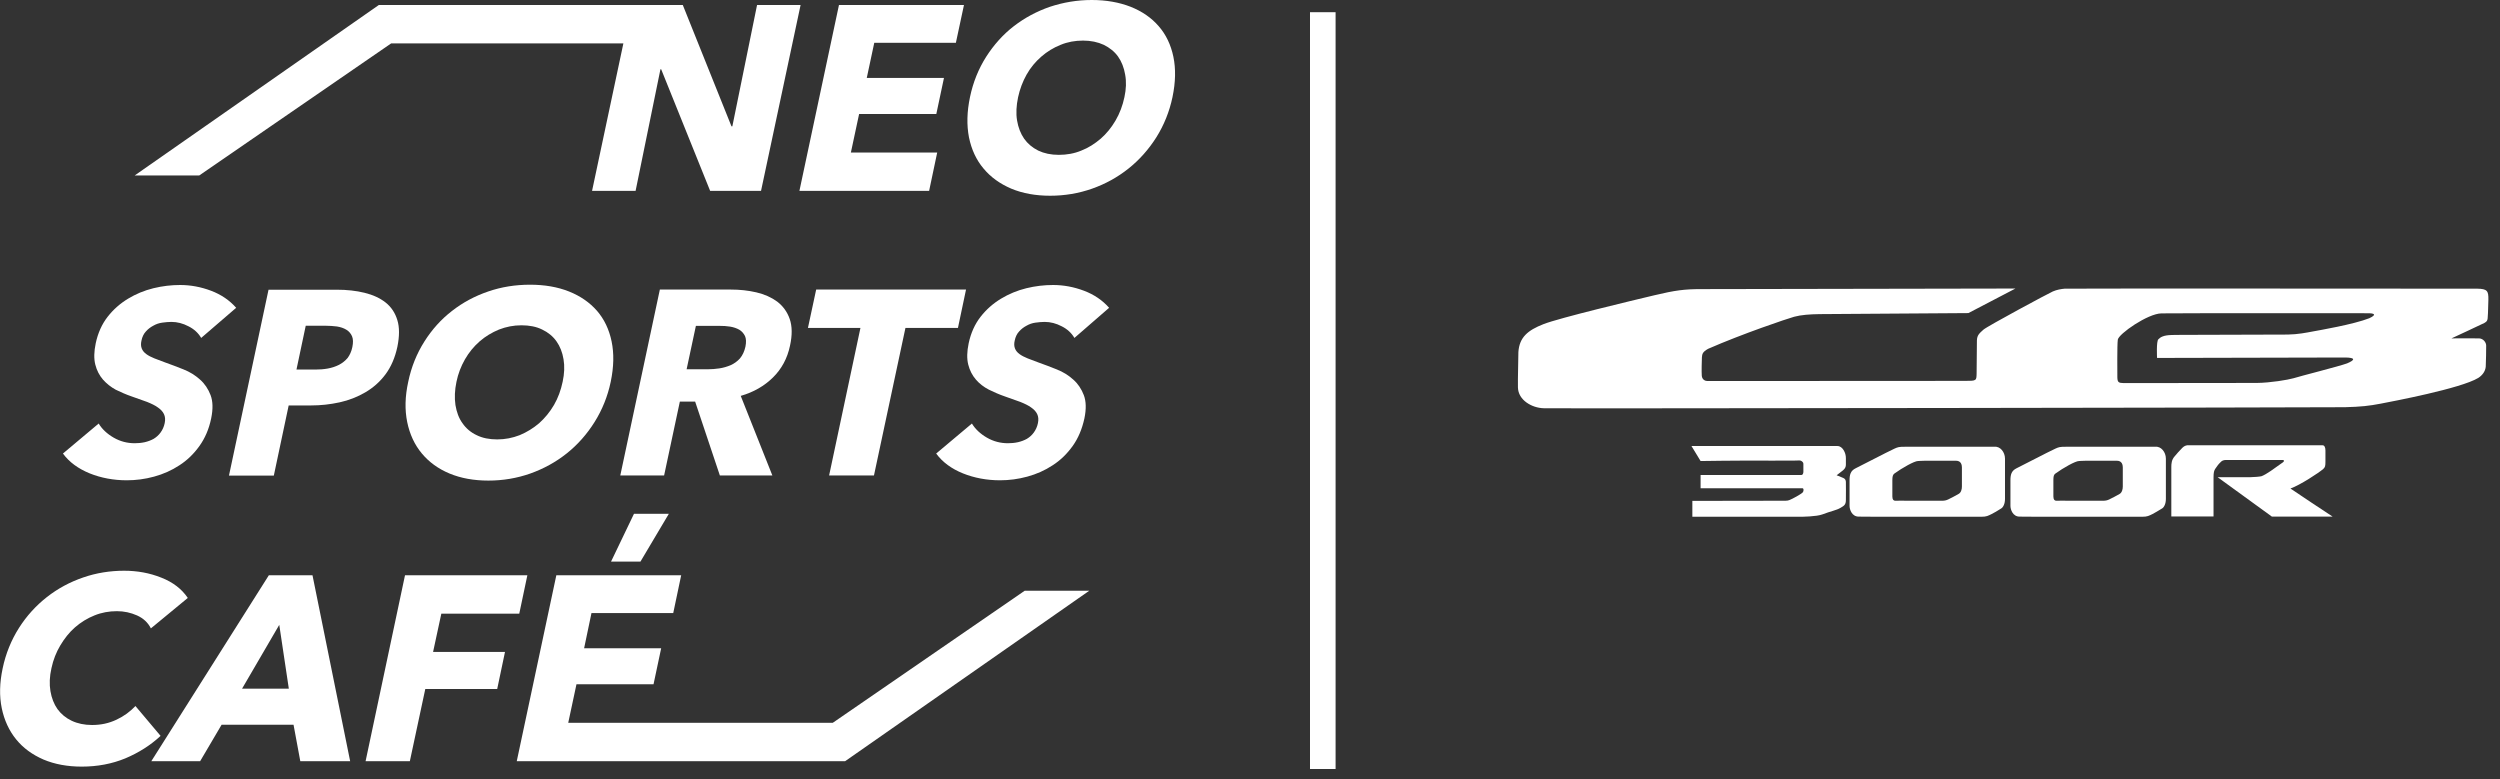
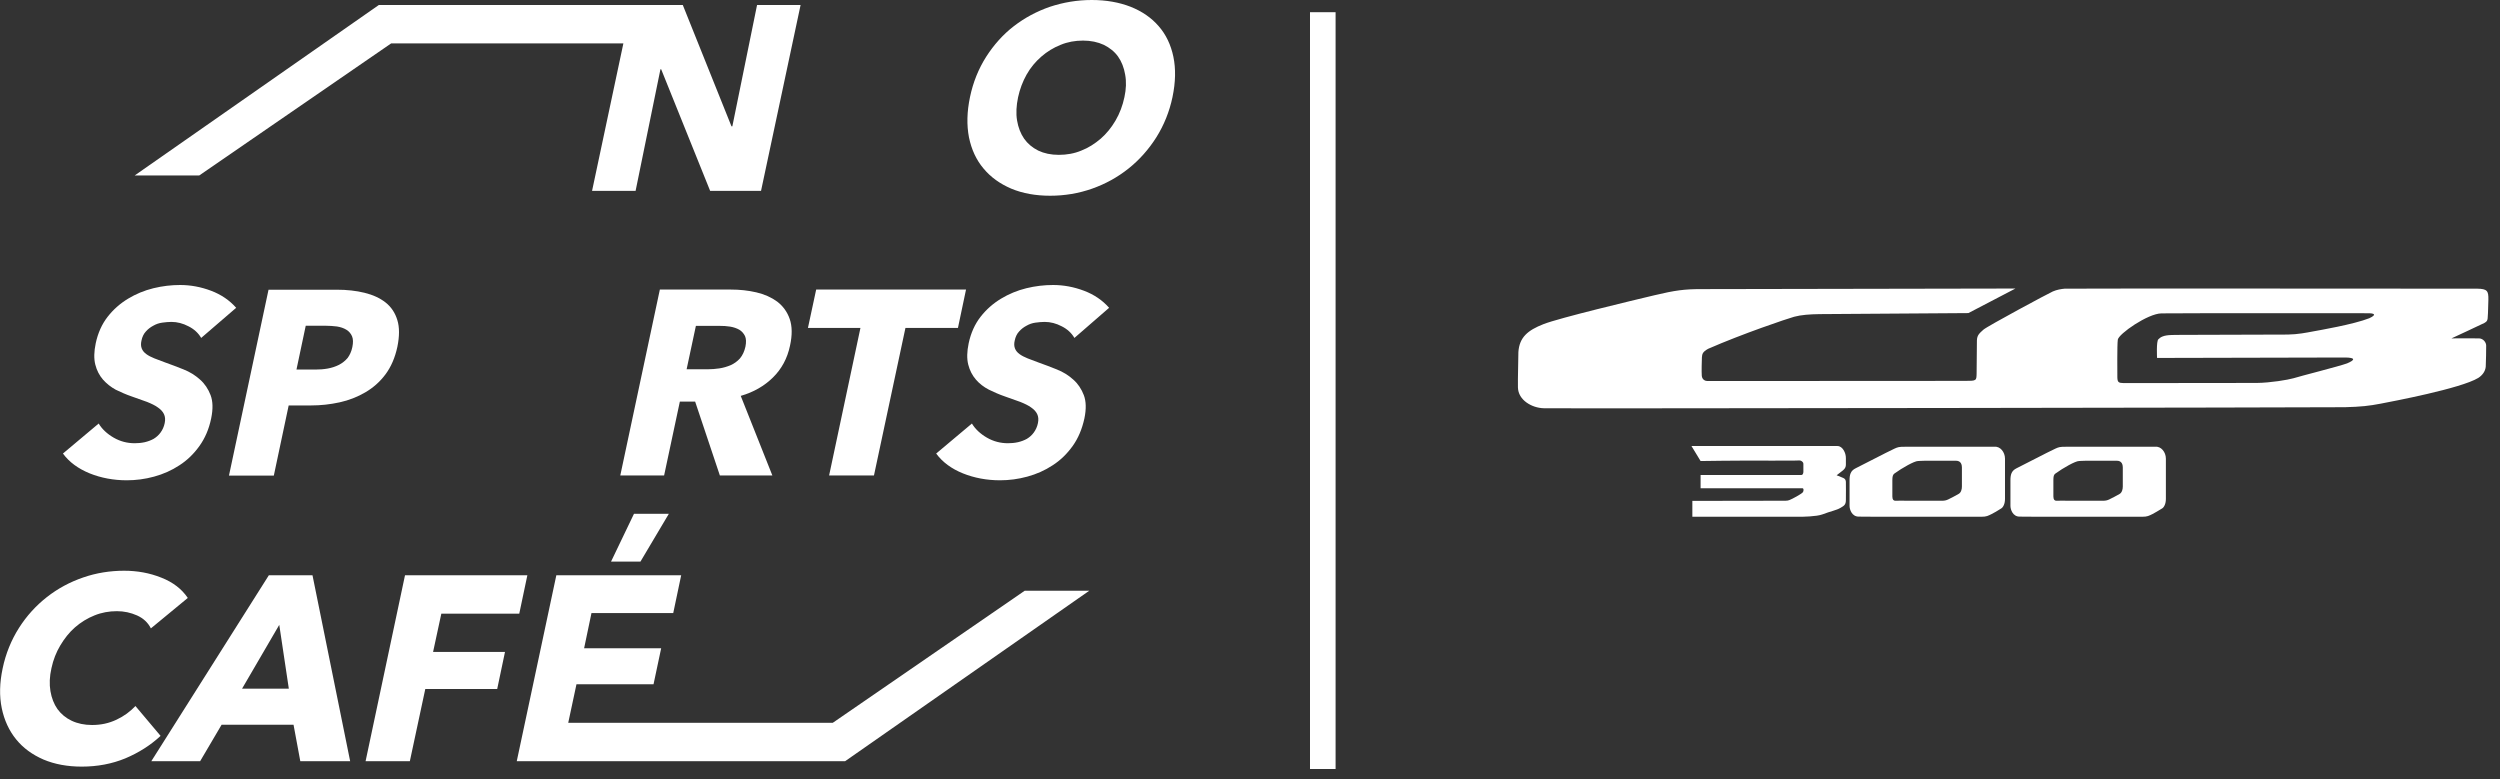
<svg xmlns="http://www.w3.org/2000/svg" width="170" height="53" viewBox="0 0 170 53" fill="none">
  <rect x="0" y="0" width="170" height="53" fill="#333333" stroke="none" />
  <g clip-path="url(#clip0)">
    <path d="M90.82 0.83H89.08V52.3H90.82V0.83Z" fill="white" />
    <path d="M13.68 22.98C13.49 22.65 13.2 22.38 12.82 22.19C12.44 21.99 12.05 21.89 11.66 21.89C11.46 21.89 11.25 21.91 11.03 21.94C10.81 21.97 10.61 22.04 10.42 22.15C10.23 22.25 10.06 22.38 9.92 22.54C9.77 22.7 9.67 22.91 9.62 23.16C9.57 23.37 9.58 23.55 9.64 23.7C9.7 23.85 9.8 23.97 9.95 24.08C10.1 24.19 10.28 24.28 10.5 24.37C10.72 24.46 10.97 24.55 11.24 24.65C11.64 24.79 12.05 24.95 12.48 25.12C12.91 25.29 13.28 25.52 13.6 25.81C13.92 26.09 14.16 26.45 14.32 26.87C14.48 27.29 14.49 27.82 14.36 28.45C14.21 29.18 13.94 29.8 13.56 30.33C13.18 30.86 12.73 31.3 12.2 31.64C11.67 31.99 11.1 32.24 10.48 32.41C9.86 32.58 9.24 32.66 8.62 32.66C7.72 32.66 6.87 32.5 6.1 32.19C5.32 31.87 4.71 31.43 4.28 30.84L6.71 28.8C6.94 29.18 7.28 29.5 7.73 29.76C8.18 30.02 8.66 30.14 9.16 30.14C9.39 30.14 9.61 30.12 9.84 30.07C10.06 30.02 10.27 29.94 10.45 29.84C10.63 29.73 10.79 29.59 10.92 29.41C11.05 29.23 11.15 29.02 11.2 28.77C11.25 28.53 11.23 28.33 11.15 28.16C11.07 27.99 10.93 27.84 10.74 27.71C10.55 27.57 10.3 27.45 10 27.33C9.7 27.22 9.35 27.1 8.96 26.96C8.58 26.83 8.22 26.67 7.87 26.5C7.54 26.32 7.25 26.09 7 25.81C6.76 25.53 6.58 25.19 6.48 24.79C6.38 24.39 6.39 23.91 6.51 23.34C6.66 22.64 6.93 22.04 7.32 21.54C7.71 21.04 8.18 20.63 8.71 20.31C9.24 19.99 9.82 19.75 10.43 19.6C11.04 19.45 11.65 19.38 12.25 19.38C12.96 19.38 13.66 19.51 14.35 19.77C15.04 20.03 15.61 20.42 16.06 20.93L13.68 22.98Z" fill="white" />
    <path d="M23.96 23.6C24.02 23.3 24.02 23.06 23.94 22.87C23.86 22.68 23.73 22.53 23.55 22.42C23.37 22.31 23.16 22.24 22.91 22.2C22.66 22.17 22.4 22.15 22.13 22.15H20.79L20.16 25.13H21.45C21.74 25.13 22.01 25.11 22.29 25.06C22.56 25.01 22.81 24.93 23.05 24.81C23.28 24.69 23.48 24.53 23.64 24.34C23.78 24.15 23.9 23.9 23.96 23.6ZM27.02 23.59C26.86 24.33 26.59 24.95 26.21 25.46C25.83 25.97 25.37 26.37 24.84 26.68C24.31 26.99 23.73 27.22 23.09 27.36C22.45 27.5 21.81 27.57 21.15 27.57H19.63L18.62 32.34H15.57L18.26 19.7H22.9C23.59 19.7 24.22 19.77 24.79 19.91C25.36 20.05 25.84 20.27 26.22 20.57C26.6 20.87 26.87 21.27 27.02 21.77C27.17 22.25 27.17 22.86 27.02 23.59Z" fill="white" />
-     <path d="M38.26 25.96C38.38 25.41 38.4 24.9 38.32 24.43C38.24 23.95 38.08 23.55 37.84 23.21C37.6 22.87 37.27 22.6 36.87 22.41C36.47 22.21 35.99 22.12 35.46 22.12C34.92 22.12 34.42 22.22 33.93 22.41C33.45 22.61 33.01 22.87 32.62 23.21C32.23 23.55 31.89 23.96 31.62 24.43C31.35 24.9 31.15 25.42 31.04 25.96C30.92 26.53 30.9 27.06 30.97 27.54C31.05 28.02 31.2 28.44 31.45 28.78C31.69 29.13 32.01 29.4 32.41 29.59C32.81 29.79 33.28 29.88 33.81 29.88C34.35 29.88 34.85 29.78 35.34 29.59C35.82 29.39 36.26 29.12 36.66 28.78C37.05 28.43 37.39 28.02 37.67 27.54C37.95 27.06 38.14 26.53 38.26 25.96ZM41.53 25.96C41.32 26.96 40.95 27.87 40.43 28.7C39.91 29.53 39.28 30.24 38.54 30.83C37.8 31.42 36.98 31.87 36.06 32.2C35.15 32.52 34.2 32.68 33.21 32.68C32.22 32.68 31.34 32.52 30.57 32.2C29.8 31.88 29.17 31.42 28.68 30.83C28.19 30.24 27.86 29.53 27.69 28.7C27.52 27.87 27.54 26.96 27.76 25.96C27.97 24.95 28.34 24.04 28.86 23.22C29.38 22.4 30 21.71 30.74 21.14C31.47 20.57 32.29 20.13 33.2 19.82C34.1 19.51 35.05 19.36 36.04 19.36C37.03 19.36 37.91 19.51 38.69 19.82C39.47 20.13 40.1 20.57 40.6 21.14C41.09 21.71 41.42 22.4 41.59 23.22C41.76 24.04 41.74 24.95 41.53 25.96Z" fill="white" />
    <path d="M50.69 23.57C50.75 23.27 50.74 23.03 50.66 22.85C50.57 22.67 50.44 22.52 50.27 22.42C50.09 22.32 49.89 22.25 49.65 22.21C49.41 22.17 49.18 22.16 48.95 22.16H47.32L46.69 25.11H48.14C48.39 25.11 48.65 25.09 48.92 25.05C49.19 25.01 49.45 24.93 49.69 24.83C49.93 24.72 50.14 24.57 50.32 24.37C50.5 24.15 50.62 23.89 50.69 23.57ZM48.95 32.33L47.27 27.31H46.23L45.16 32.33H42.18L44.87 19.69H49.69C50.3 19.69 50.87 19.75 51.43 19.88C51.99 20.01 52.45 20.22 52.85 20.51C53.24 20.81 53.53 21.2 53.7 21.69C53.87 22.18 53.88 22.79 53.72 23.51C53.54 24.37 53.15 25.09 52.56 25.67C51.97 26.25 51.24 26.67 50.37 26.92L52.52 32.33H48.95Z" fill="white" />
    <path d="M61.57 22.3L59.43 32.33H56.38L58.51 22.3H54.94L55.5 19.69H65.69L65.14 22.3H61.57Z" fill="white" />
    <path d="M73.06 22.98C72.87 22.65 72.58 22.38 72.2 22.19C71.82 21.99 71.43 21.89 71.04 21.89C70.84 21.89 70.63 21.91 70.41 21.94C70.19 21.97 69.99 22.04 69.8 22.15C69.61 22.25 69.44 22.38 69.3 22.54C69.15 22.7 69.05 22.91 69 23.16C68.95 23.37 68.96 23.55 69.02 23.7C69.08 23.85 69.18 23.97 69.33 24.08C69.48 24.19 69.66 24.28 69.88 24.37C70.1 24.46 70.35 24.55 70.62 24.65C71.02 24.79 71.43 24.95 71.86 25.12C72.29 25.29 72.66 25.52 72.98 25.81C73.3 26.09 73.54 26.45 73.7 26.87C73.86 27.29 73.87 27.82 73.74 28.45C73.58 29.18 73.32 29.8 72.94 30.33C72.56 30.86 72.11 31.3 71.58 31.64C71.05 31.99 70.48 32.24 69.86 32.41C69.24 32.58 68.62 32.66 68 32.66C67.1 32.66 66.25 32.5 65.48 32.19C64.71 31.88 64.09 31.43 63.66 30.84L66.09 28.8C66.32 29.18 66.66 29.5 67.11 29.76C67.56 30.02 68.04 30.14 68.54 30.14C68.77 30.14 68.99 30.12 69.22 30.07C69.44 30.02 69.65 29.94 69.83 29.84C70.01 29.73 70.17 29.59 70.3 29.41C70.43 29.23 70.53 29.02 70.58 28.77C70.63 28.53 70.61 28.33 70.53 28.16C70.45 27.99 70.31 27.84 70.12 27.71C69.93 27.57 69.68 27.45 69.38 27.33C69.08 27.22 68.73 27.1 68.34 26.96C67.96 26.83 67.6 26.67 67.25 26.5C66.9 26.32 66.6 26.09 66.36 25.81C66.12 25.53 65.94 25.19 65.84 24.79C65.74 24.39 65.75 23.91 65.87 23.34C66.02 22.64 66.29 22.04 66.68 21.54C67.07 21.04 67.54 20.63 68.07 20.31C68.6 19.99 69.18 19.75 69.79 19.6C70.4 19.45 71.01 19.38 71.61 19.38C72.32 19.38 73.02 19.51 73.71 19.77C74.4 20.03 74.97 20.42 75.42 20.93L73.06 22.98Z" fill="white" />
    <path d="M43.55 38.19H41.55L43.11 34.94H45.48L43.55 38.19Z" fill="white" />
    <path d="M51.48 0.34L49.8 8.59H49.74L46.43 0.34H25.76L9.16 11.93H13.55L26.6 2.95H42.39L40.26 12.98H43.22L44.91 4.71H44.96L48.29 12.98H51.75L54.44 0.34H51.48Z" fill="white" />
-     <path d="M54.36 12.98H63.18L63.73 10.37H57.86L58.42 7.75H63.67L64.19 5.3H58.94L59.45 2.91H65L65.55 0.34H57.05L54.36 12.98Z" fill="white" />
    <path d="M76.46 6.61C76.34 7.18 76.14 7.71 75.86 8.19C75.58 8.67 75.24 9.09 74.85 9.43C74.45 9.77 74.02 10.05 73.53 10.24C73.05 10.44 72.54 10.53 72 10.53C71.46 10.53 71 10.43 70.6 10.24C70.2 10.04 69.88 9.77 69.64 9.43C69.4 9.08 69.24 8.67 69.16 8.19C69.08 7.71 69.11 7.18 69.23 6.61C69.35 6.06 69.54 5.55 69.81 5.07C70.08 4.59 70.42 4.19 70.81 3.85C71.2 3.51 71.64 3.24 72.12 3.05C72.6 2.85 73.11 2.76 73.65 2.76C74.18 2.76 74.65 2.86 75.06 3.05C75.46 3.25 75.79 3.51 76.03 3.85C76.27 4.19 76.43 4.6 76.51 5.07C76.6 5.55 76.58 6.06 76.46 6.61ZM79.79 3.86C79.62 3.05 79.29 2.35 78.79 1.78C78.3 1.21 77.66 0.77 76.88 0.46C76.11 0.16 75.23 0 74.24 0C73.25 0 72.31 0.16 71.4 0.46C70.5 0.77 69.68 1.21 68.94 1.78C68.2 2.35 67.58 3.05 67.06 3.86C66.54 4.68 66.17 5.59 65.96 6.6C65.75 7.6 65.73 8.51 65.89 9.34C66.06 10.17 66.39 10.88 66.88 11.46C67.37 12.05 68 12.5 68.77 12.83C69.54 13.15 70.42 13.31 71.41 13.31C72.4 13.31 73.35 13.15 74.26 12.83C75.17 12.51 76 12.05 76.74 11.46C77.48 10.87 78.11 10.16 78.63 9.34C79.15 8.51 79.52 7.6 79.73 6.6C79.94 5.59 79.96 4.68 79.79 3.86Z" fill="white" />
    <path d="M9.21 48.01C8.85 48.39 8.43 48.7 7.92 48.94C7.41 49.18 6.87 49.3 6.26 49.3C5.74 49.3 5.27 49.2 4.87 49.01C4.47 48.82 4.15 48.55 3.91 48.22C3.67 47.88 3.51 47.47 3.43 47C3.35 46.52 3.37 46 3.5 45.43C3.62 44.87 3.82 44.36 4.1 43.89C4.38 43.42 4.71 43 5.1 42.66C5.49 42.32 5.94 42.04 6.42 41.85C6.91 41.65 7.42 41.56 7.95 41.56C8.44 41.56 8.89 41.66 9.32 41.85C9.74 42.04 10.06 42.33 10.26 42.73L12.77 40.66C12.36 40.05 11.76 39.59 10.97 39.28C10.17 38.96 9.33 38.81 8.44 38.81C7.48 38.81 6.54 38.96 5.65 39.27C4.75 39.58 3.93 40.02 3.19 40.6C2.45 41.18 1.81 41.88 1.29 42.7C0.77 43.52 0.39 44.44 0.18 45.45C-0.03 46.44 -0.05 47.34 0.12 48.16C0.29 48.98 0.62 49.69 1.1 50.28C1.58 50.87 2.2 51.32 2.96 51.65C3.72 51.97 4.59 52.13 5.56 52.13C6.63 52.13 7.62 51.94 8.52 51.57C9.42 51.19 10.22 50.69 10.92 50.04L9.21 48.01Z" fill="white" />
    <path d="M16.46 46.83L18.99 42.49L19.64 46.83H16.46ZM18.28 39.12L10.29 51.76H13.61L15.07 49.28H19.96L20.42 51.76H23.81L21.25 39.12H18.28Z" fill="white" />
    <path d="M30.01 41.73H35.31L35.86 39.12H27.54L24.86 51.76H27.87L28.92 46.85H33.81L34.34 44.33H29.45L30.01 41.73Z" fill="white" />
    <path d="M69.68 40.17L56.63 49.15H38.64L39.2 46.53H44.44L44.96 44.08H39.72L40.22 41.69H45.78L46.32 39.12H37.83L35.14 51.76H57.47L74.07 40.17H69.68Z" fill="white" />
    <path d="M122.37 35.14H115.08V34.06C115.08 34.06 120.39 34.05 121.25 34.05C121.55 34.05 121.6 34.05 121.8 33.95C121.96 33.87 122.12 33.79 122.27 33.7C122.38 33.63 122.58 33.52 122.61 33.45C122.64 33.38 122.64 33.32 122.64 33.32C122.64 33.22 122.6 33.2 122.55 33.2C122.47 33.2 122.04 33.2 121.75 33.2H115.64V32.3H121.75C122.02 32.3 122.39 32.3 122.49 32.3C122.56 32.3 122.61 32.25 122.63 32.11V31.53C122.63 31.43 122.51 31.34 122.43 31.32C122.37 31.3 122.27 31.32 121.99 31.32C121.99 31.32 119.13 31.33 118.73 31.32C118.57 31.31 115.64 31.35 115.64 31.35L115.02 30.33H124.95C125.3 30.33 125.53 30.81 125.52 31.16V31.59C125.52 31.83 125.38 31.94 125.25 32.04C125.03 32.21 124.89 32.32 124.89 32.32C124.89 32.32 125.09 32.39 125.29 32.48C125.36 32.51 125.51 32.55 125.52 32.77C125.53 33 125.52 33.67 125.52 33.99C125.52 34.31 125.42 34.38 125.16 34.53C124.88 34.7 124.49 34.76 123.92 34.98C123.52 35.13 122.55 35.14 122.37 35.14Z" fill="white" />
-     <path d="M155.75 33.22C156.4 32.99 157.7 32.14 157.98 31.89C158.11 31.77 158.13 31.7 158.13 31.37V30.63C158.13 30.4 158.05 30.28 157.94 30.28H155.82H148.72C148.72 30.28 148.54 30.3 148.4 30.45C148.17 30.69 148.04 30.83 147.86 31.05C147.67 31.27 147.65 31.53 147.65 31.75C147.65 31.98 147.65 34.39 147.65 34.39V35.12H150.52V34.4V32.45C150.52 32.13 150.56 32 150.63 31.89C150.79 31.65 150.85 31.57 151.04 31.39C151.17 31.27 151.34 31.28 151.34 31.28H155.13C155.18 31.28 155.31 31.26 155.31 31.34C155.31 31.4 155.23 31.45 155.01 31.6C154.72 31.81 154.13 32.25 153.79 32.38C153.7 32.41 153.24 32.45 153 32.45H150.8L154.49 35.13H158.62C158.55 35.1 155.75 33.22 155.75 33.22Z" fill="white" />
    <path d="M145.66 35.14H138.76C138.07 35.14 137.79 35.13 137.33 35.13C136.87 35.13 136.71 34.65 136.71 34.4V32.66C136.71 32.27 136.78 32.01 137.13 31.84C137.78 31.52 139.14 30.8 139.76 30.51C140 30.4 140.08 30.38 140.46 30.38H146.55C146.95 30.33 147.28 30.74 147.28 31.19V33.93C147.28 34.25 147.16 34.49 147.03 34.57C146.67 34.79 146.6 34.83 146.38 34.95C146.13 35.07 146.03 35.14 145.66 35.14ZM144.35 33.09V31.78C144.35 31.64 144.31 31.33 143.95 31.33H141.85C141.61 31.33 141.45 31.35 141.37 31.35C141.13 31.35 140.31 31.81 139.77 32.2C139.65 32.28 139.63 32.41 139.63 32.66V33.76C139.63 33.98 139.72 34.05 139.82 34.05C139.97 34.04 140.46 34.05 140.72 34.05H142.02H143.04C143.15 34.05 143.29 34.03 143.43 33.96C143.71 33.82 143.87 33.74 144.13 33.59C144.29 33.5 144.35 33.28 144.35 33.09Z" fill="white" />
    <path d="M134.72 35.14H127.82C127.13 35.14 126.85 35.13 126.39 35.13C125.93 35.13 125.77 34.65 125.77 34.4V32.66C125.77 32.27 125.84 32.01 126.19 31.84C126.84 31.52 128.2 30.8 128.82 30.51C129.06 30.4 129.14 30.38 129.52 30.38H135.61C136.01 30.33 136.34 30.74 136.34 31.19V33.93C136.34 34.25 136.22 34.49 136.09 34.57C135.74 34.79 135.67 34.83 135.44 34.95C135.19 35.07 135.1 35.14 134.72 35.14ZM133.41 33.09V31.78C133.41 31.64 133.37 31.33 133.01 31.33H130.91C130.67 31.33 130.5 31.35 130.42 31.35C130.18 31.35 129.36 31.81 128.82 32.2C128.71 32.28 128.68 32.41 128.68 32.66V33.76C128.68 33.98 128.77 34.05 128.87 34.05C129.02 34.04 129.51 34.05 129.77 34.05H131.07H132.09C132.2 34.05 132.34 34.03 132.48 33.96C132.76 33.82 132.92 33.74 133.18 33.59C133.35 33.5 133.41 33.28 133.41 33.09Z" fill="white" />
    <path d="M168.94 21.96C169.13 21.86 169.14 21.77 169.16 21.65C169.2 21.16 169.19 20.77 169.21 20.37C169.22 19.78 169.13 19.64 168.45 19.63C168.45 19.63 140.68 19.61 140.4 19.63C140.17 19.65 139.86 19.7 139.59 19.82C139.31 19.94 135.12 22.19 134.87 22.42C134.62 22.65 134.44 22.78 134.43 23.15C134.42 23.52 134.41 24.82 134.41 25.37C134.4 25.89 134.41 25.9 133.63 25.9C132.76 25.9 116.23 25.91 116.1 25.91C115.97 25.91 115.74 25.83 115.72 25.54C115.7 25.25 115.72 24.52 115.73 24.3C115.75 24.08 115.76 23.94 116.15 23.72C118.48 22.7 121.53 21.67 122 21.54C122.48 21.41 123.06 21.37 123.73 21.36C124.4 21.35 133.85 21.29 133.85 21.29L137.05 19.62L115.67 19.66C114.54 19.66 113.92 19.74 112.49 20.08C111.06 20.42 106.03 21.62 104.96 22.04C103.89 22.46 103.32 22.93 103.25 23.94C103.24 25.1 103.21 25.48 103.22 26.35C103.24 27.21 104.17 27.74 104.97 27.76C105.88 27.79 158.47 27.71 159.46 27.69C160.56 27.66 161.1 27.6 161.88 27.45C162.66 27.3 167.34 26.42 168.52 25.7C168.79 25.53 169 25.26 169.03 24.94C169.05 24.66 169.06 23.72 169.06 23.5C169.06 23.28 168.86 23.02 168.58 23.01C168.3 23 166.7 23.01 166.7 23.01C166.7 23.01 168.75 22.06 168.94 21.96ZM161.11 21.64C160.05 22.06 157.7 22.46 157.27 22.54C156.84 22.62 156.26 22.74 155.57 22.75C146.16 22.77 148.14 22.78 147.69 22.78C147.11 22.79 146.91 22.93 146.77 23.07C146.62 23.2 146.68 24.34 146.68 24.34L159.48 24.31C160.19 24.32 160.15 24.48 159.6 24.71C159.06 24.91 156.36 25.59 155.96 25.72C155.58 25.83 154.39 26.03 153.47 26.04C152.53 26.05 146.33 26.04 144.41 26.05C144.08 26.04 143.99 26.01 143.98 25.67C143.98 25.32 143.96 23.49 144.01 23.1C144.06 22.71 146.05 21.32 146.98 21.31C148.13 21.29 160.95 21.3 160.95 21.3C161.49 21.29 161.63 21.4 161.11 21.64Z" fill="white" />
  </g>
  <defs>
    <clipPath id="clip0">
      <rect width="169.21" height="52.29" fill="white" />
    </clipPath>
  </defs>
</svg>